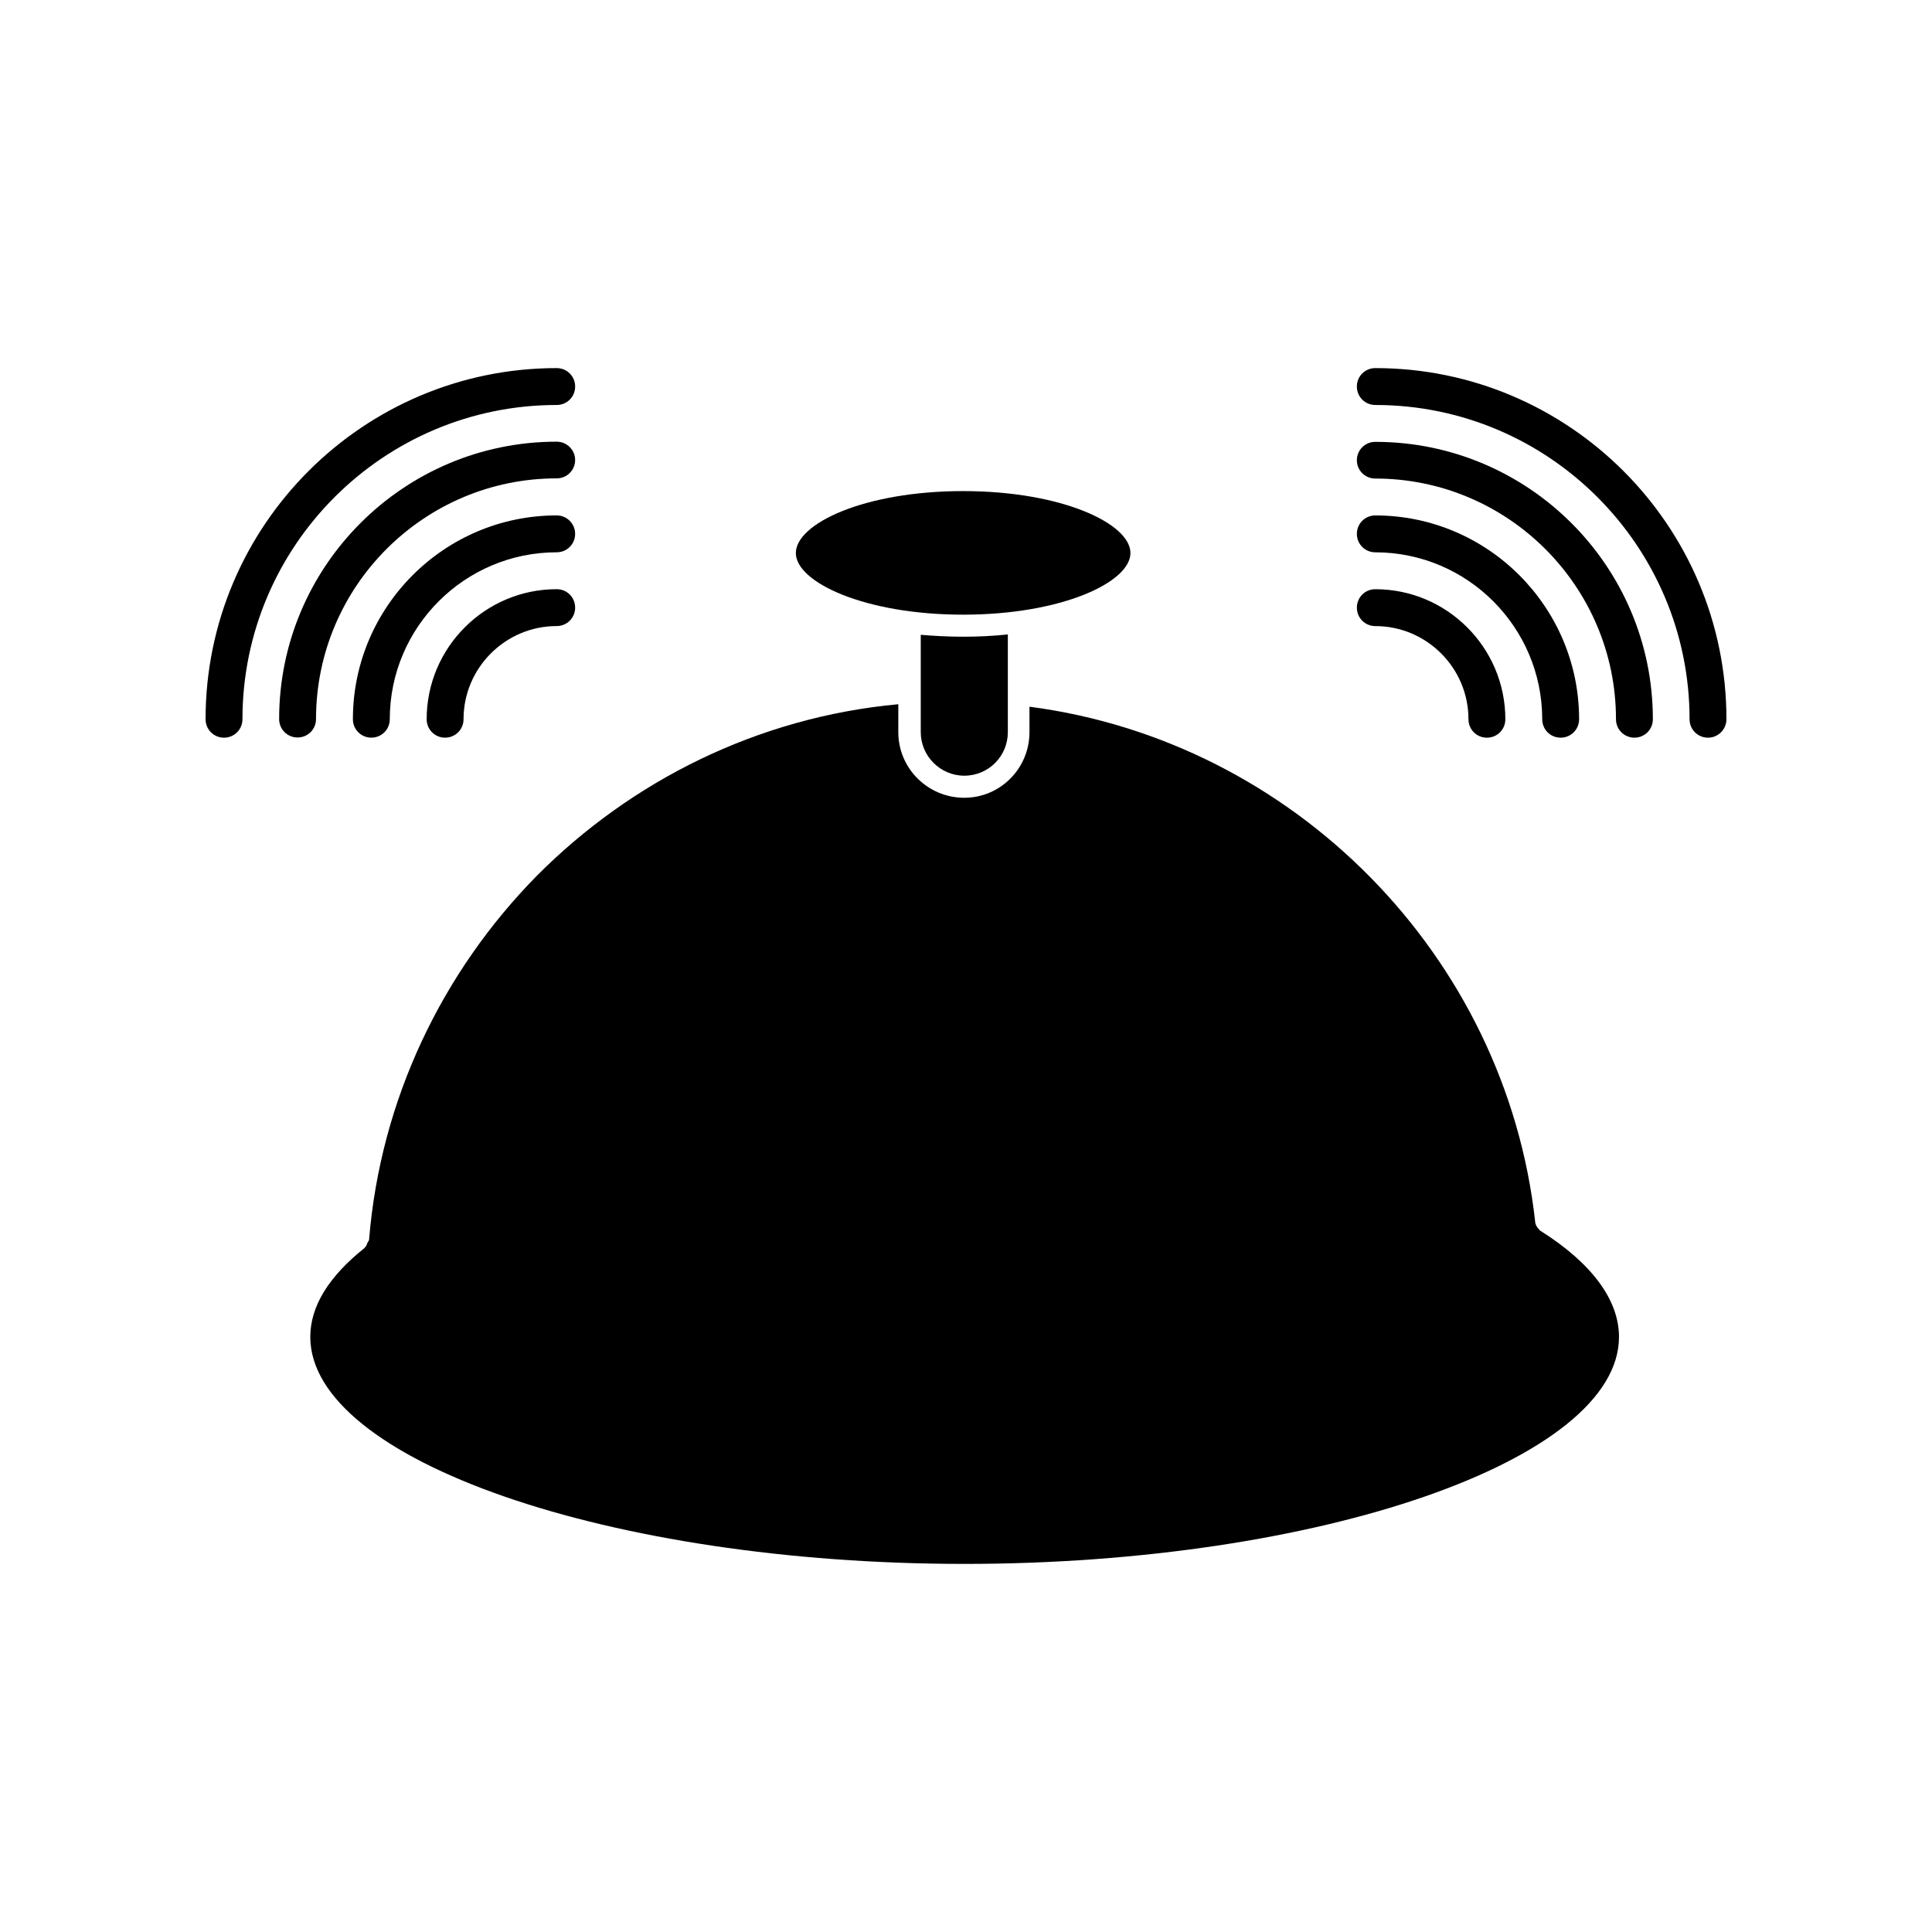
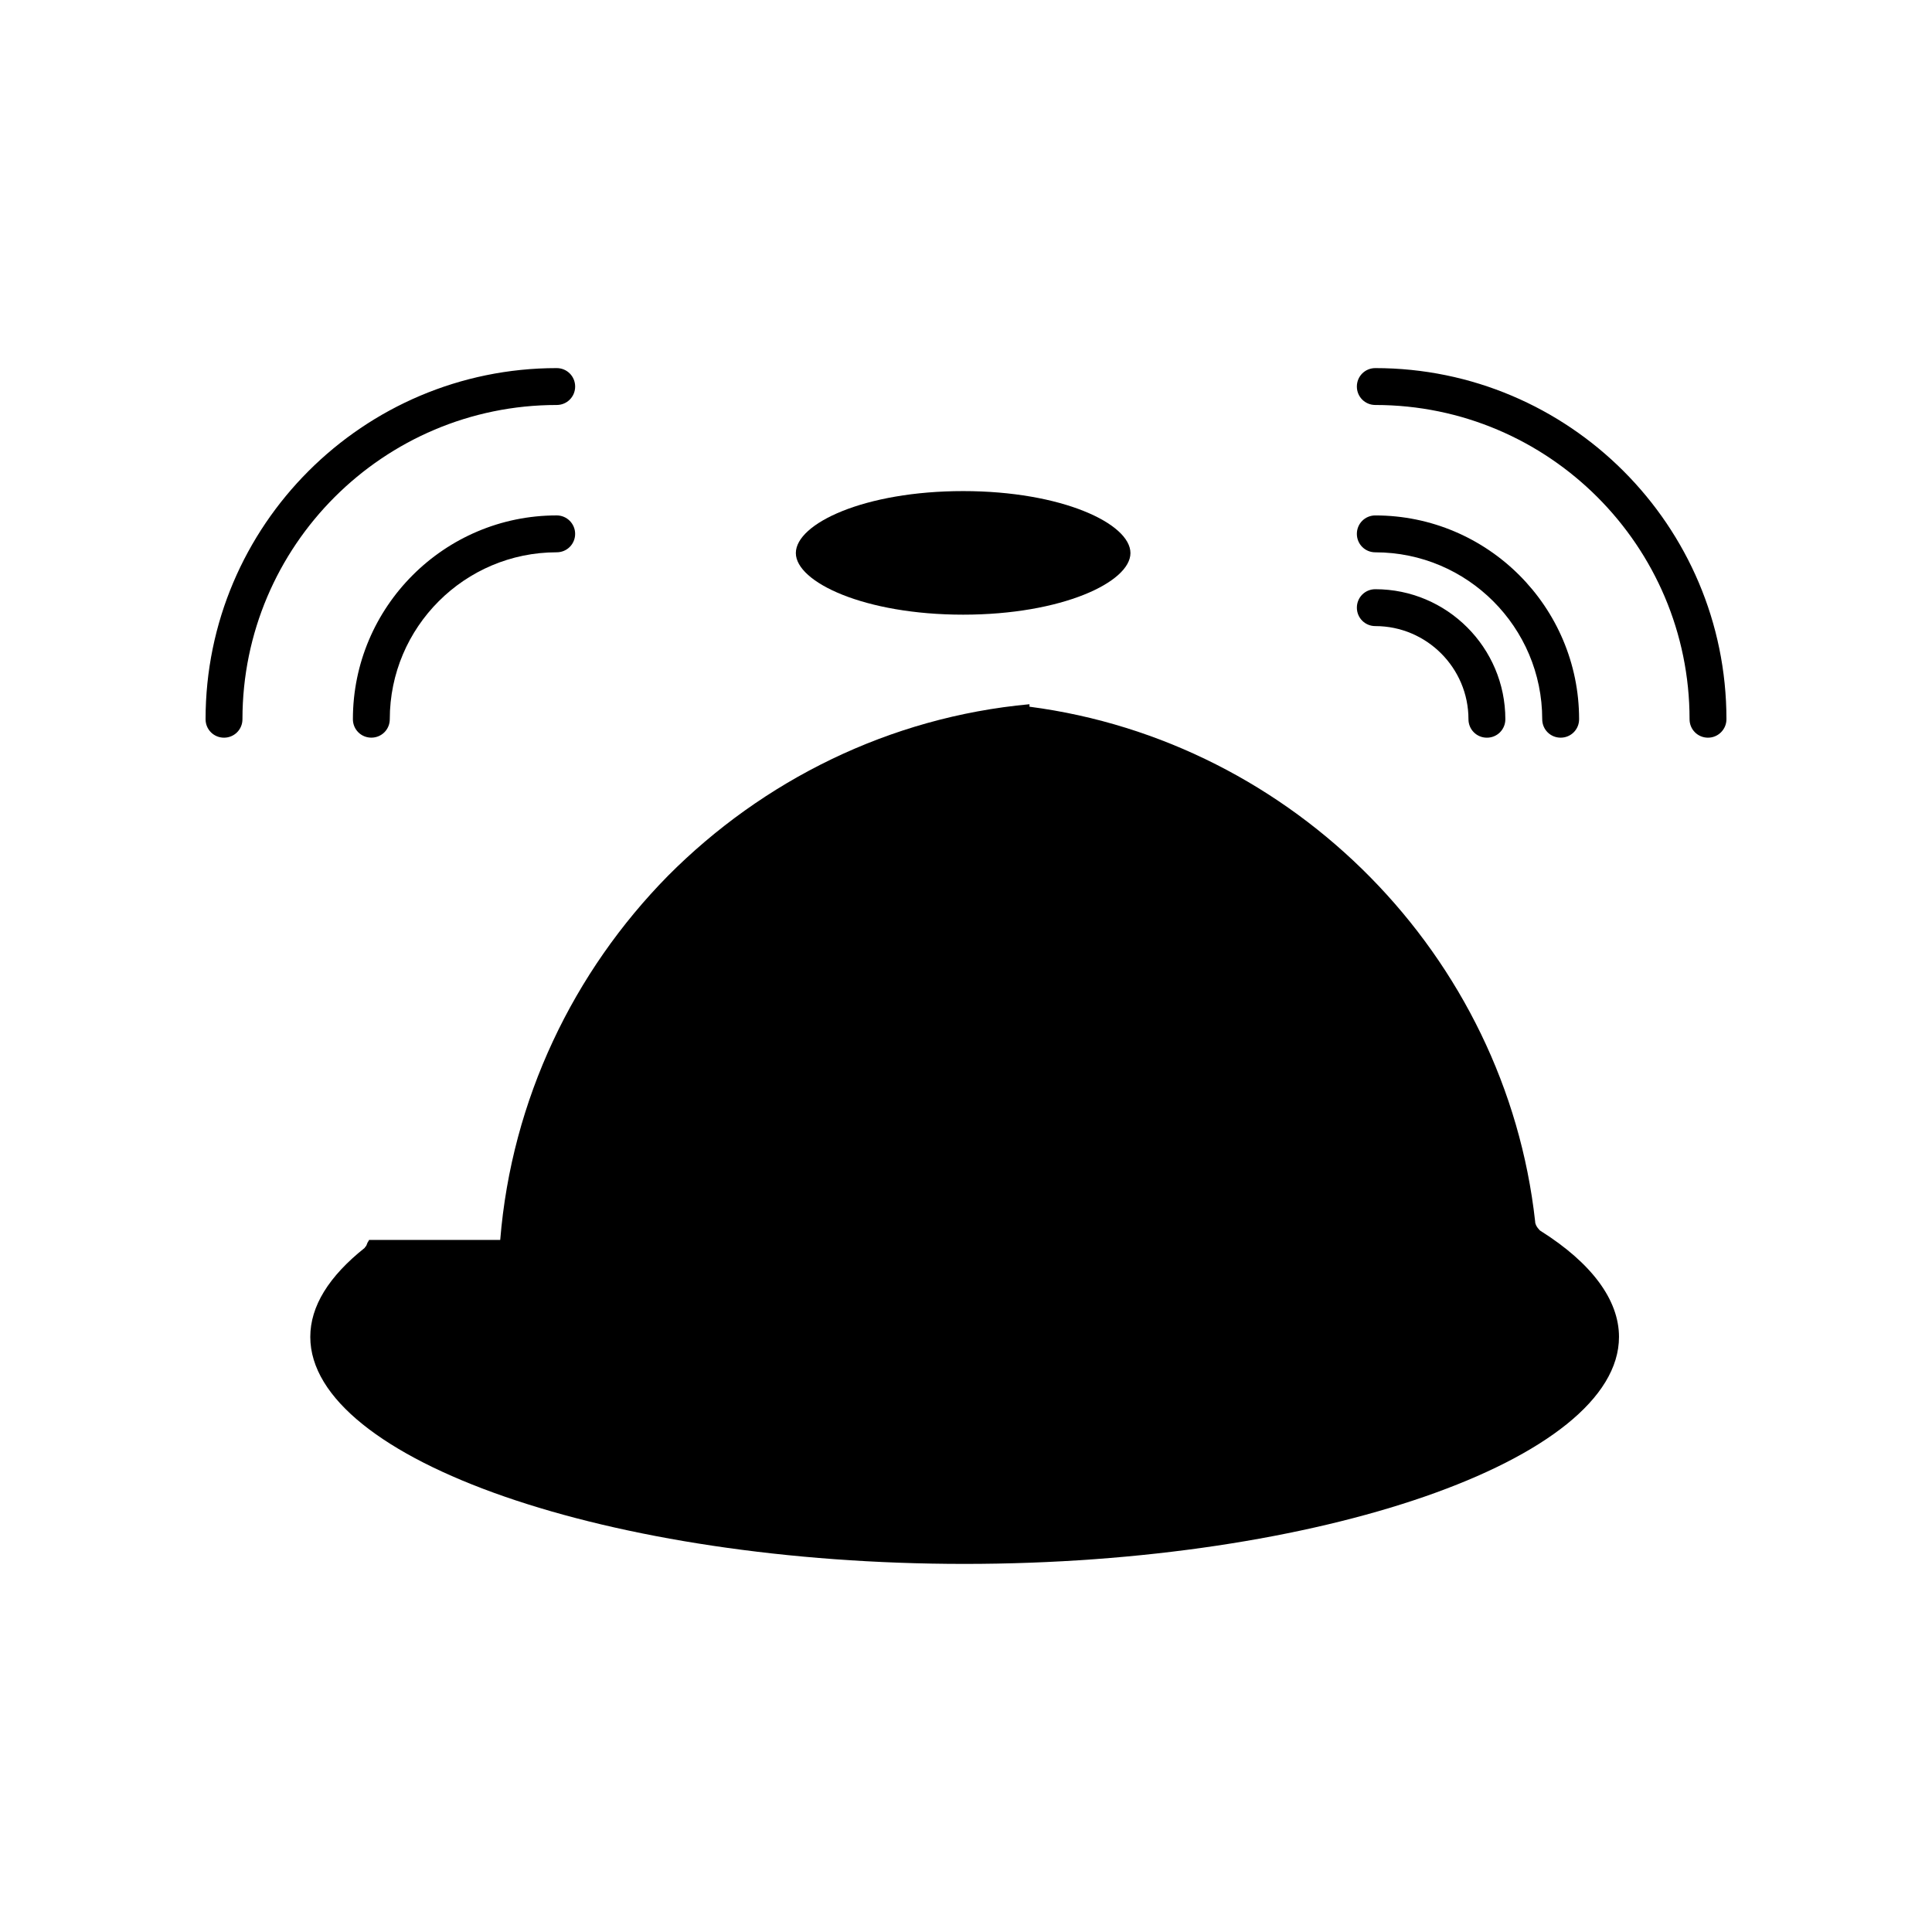
<svg xmlns="http://www.w3.org/2000/svg" fill="#000000" width="800px" height="800px" version="1.1" viewBox="144 144 512 512">
  <g>
    <path d="m443.58 290.57c0-7.809-18.188-16.426-44.336-16.426-26.199 0-44.336 8.613-44.336 16.426 0 7.707 18.188 16.324 44.336 16.324 26.148 0 44.336-8.613 44.336-16.324z" />
-     <path d="m388.01 312.23v25.797c0 6.348 5.188 11.539 11.539 11.539 6.449 0 11.539-5.188 11.539-11.539v-25.895c-3.828 0.402-7.707 0.605-11.84 0.605-3.934-0.004-7.66-0.203-11.238-0.508z" />
-     <path d="m241.8 472.6c-0.102 0.301-0.301 0.504-0.402 0.707-0.203 0.504-0.301 0.957-0.707 1.258v0.102c-9.574 7.609-14.461 15.516-14.461 23.629 0 32.598 79.398 60.156 173.36 60.156 94.062 0 173.46-27.559 173.46-60.156 0-9.773-7.203-19.547-20.809-28.113-0.203-0.102-0.301-0.301-0.504-0.504 0 0 0-0.102-0.102-0.102-0.402-0.504-0.805-1.16-0.805-1.863-7.809-70.434-63.883-127.26-134.01-136.43v6.75c0 9.574-7.707 17.383-17.281 17.383-9.672 0-17.48-7.809-17.48-17.383v-7.406c-37.129 3.426-70.684 20.203-95.824 45.492-24.984 25.395-41.41 59.199-44.434 96.48z" />
+     <path d="m241.8 472.6c-0.102 0.301-0.301 0.504-0.402 0.707-0.203 0.504-0.301 0.957-0.707 1.258v0.102c-9.574 7.609-14.461 15.516-14.461 23.629 0 32.598 79.398 60.156 173.36 60.156 94.062 0 173.46-27.559 173.46-60.156 0-9.773-7.203-19.547-20.809-28.113-0.203-0.102-0.301-0.301-0.504-0.504 0 0 0-0.102-0.102-0.102-0.402-0.504-0.805-1.16-0.805-1.863-7.809-70.434-63.883-127.26-134.01-136.43v6.75v-7.406c-37.129 3.426-70.684 20.203-95.824 45.492-24.984 25.395-41.41 59.199-44.434 96.48z" />
    <path d="m291.53 241.55c-51.285 0-93.051 41.715-93.051 93.055 0 2.719 2.168 4.887 4.887 4.887s4.887-2.168 4.887-4.887c0-45.949 37.383-83.281 83.281-83.281 2.719 0 4.887-2.168 4.887-4.887-0.004-2.719-2.168-4.887-4.891-4.887z" />
-     <path d="m291.53 261.05c-40.559 0-73.555 33-73.555 73.504 0 2.719 2.168 4.887 4.887 4.887s4.887-2.168 4.887-4.887c0-35.164 28.617-63.781 63.781-63.781 2.719 0 4.887-2.168 4.887-4.887 0-2.617-2.164-4.836-4.887-4.836z" />
    <path d="m291.53 280.59c-29.773 0-54.008 24.234-54.008 54.008 0 2.719 2.168 4.887 4.887 4.887s4.887-2.168 4.887-4.887c0-24.383 19.852-44.234 44.234-44.234 2.719 0 4.887-2.168 4.887-4.887 0-2.668-2.164-4.887-4.887-4.887z" />
-     <path d="m291.53 300.14c-18.992 0-34.461 15.469-34.461 34.461 0 2.719 2.168 4.887 4.887 4.887s4.887-2.168 4.887-4.887c0-13.602 11.082-24.688 24.688-24.688 2.719 0 4.887-2.168 4.887-4.887 0-2.723-2.164-4.887-4.887-4.887z" />
    <path d="m508.47 241.55c-2.719 0-4.887 2.168-4.887 4.887s2.168 4.887 4.887 4.887c45.949 0 83.281 37.383 83.281 83.281 0 2.719 2.168 4.887 4.887 4.887s4.887-2.219 4.887-4.887c0-51.34-41.766-93.055-93.055-93.055z" />
-     <path d="m508.47 270.82c35.164 0 63.781 28.617 63.781 63.781 0 2.719 2.168 4.887 4.887 4.887s4.887-2.168 4.887-4.887c0-40.559-33-73.504-73.555-73.504-2.719 0-4.887 2.168-4.887 4.887 0 2.672 2.168 4.836 4.887 4.836z" />
    <path d="m508.47 290.37c24.383 0 44.234 19.852 44.234 44.234 0 2.719 2.168 4.887 4.887 4.887s4.887-2.168 4.887-4.887c0-29.773-24.234-54.008-54.008-54.008-2.719 0-4.887 2.168-4.887 4.887s2.168 4.887 4.887 4.887z" />
    <path d="m508.47 309.92c13.602 0 24.688 11.082 24.688 24.688 0 2.719 2.168 4.887 4.887 4.887s4.887-2.168 4.887-4.887c0-18.992-15.469-34.461-34.461-34.461-2.719 0-4.887 2.168-4.887 4.887s2.168 4.887 4.887 4.887z" />
  </g>
</svg>